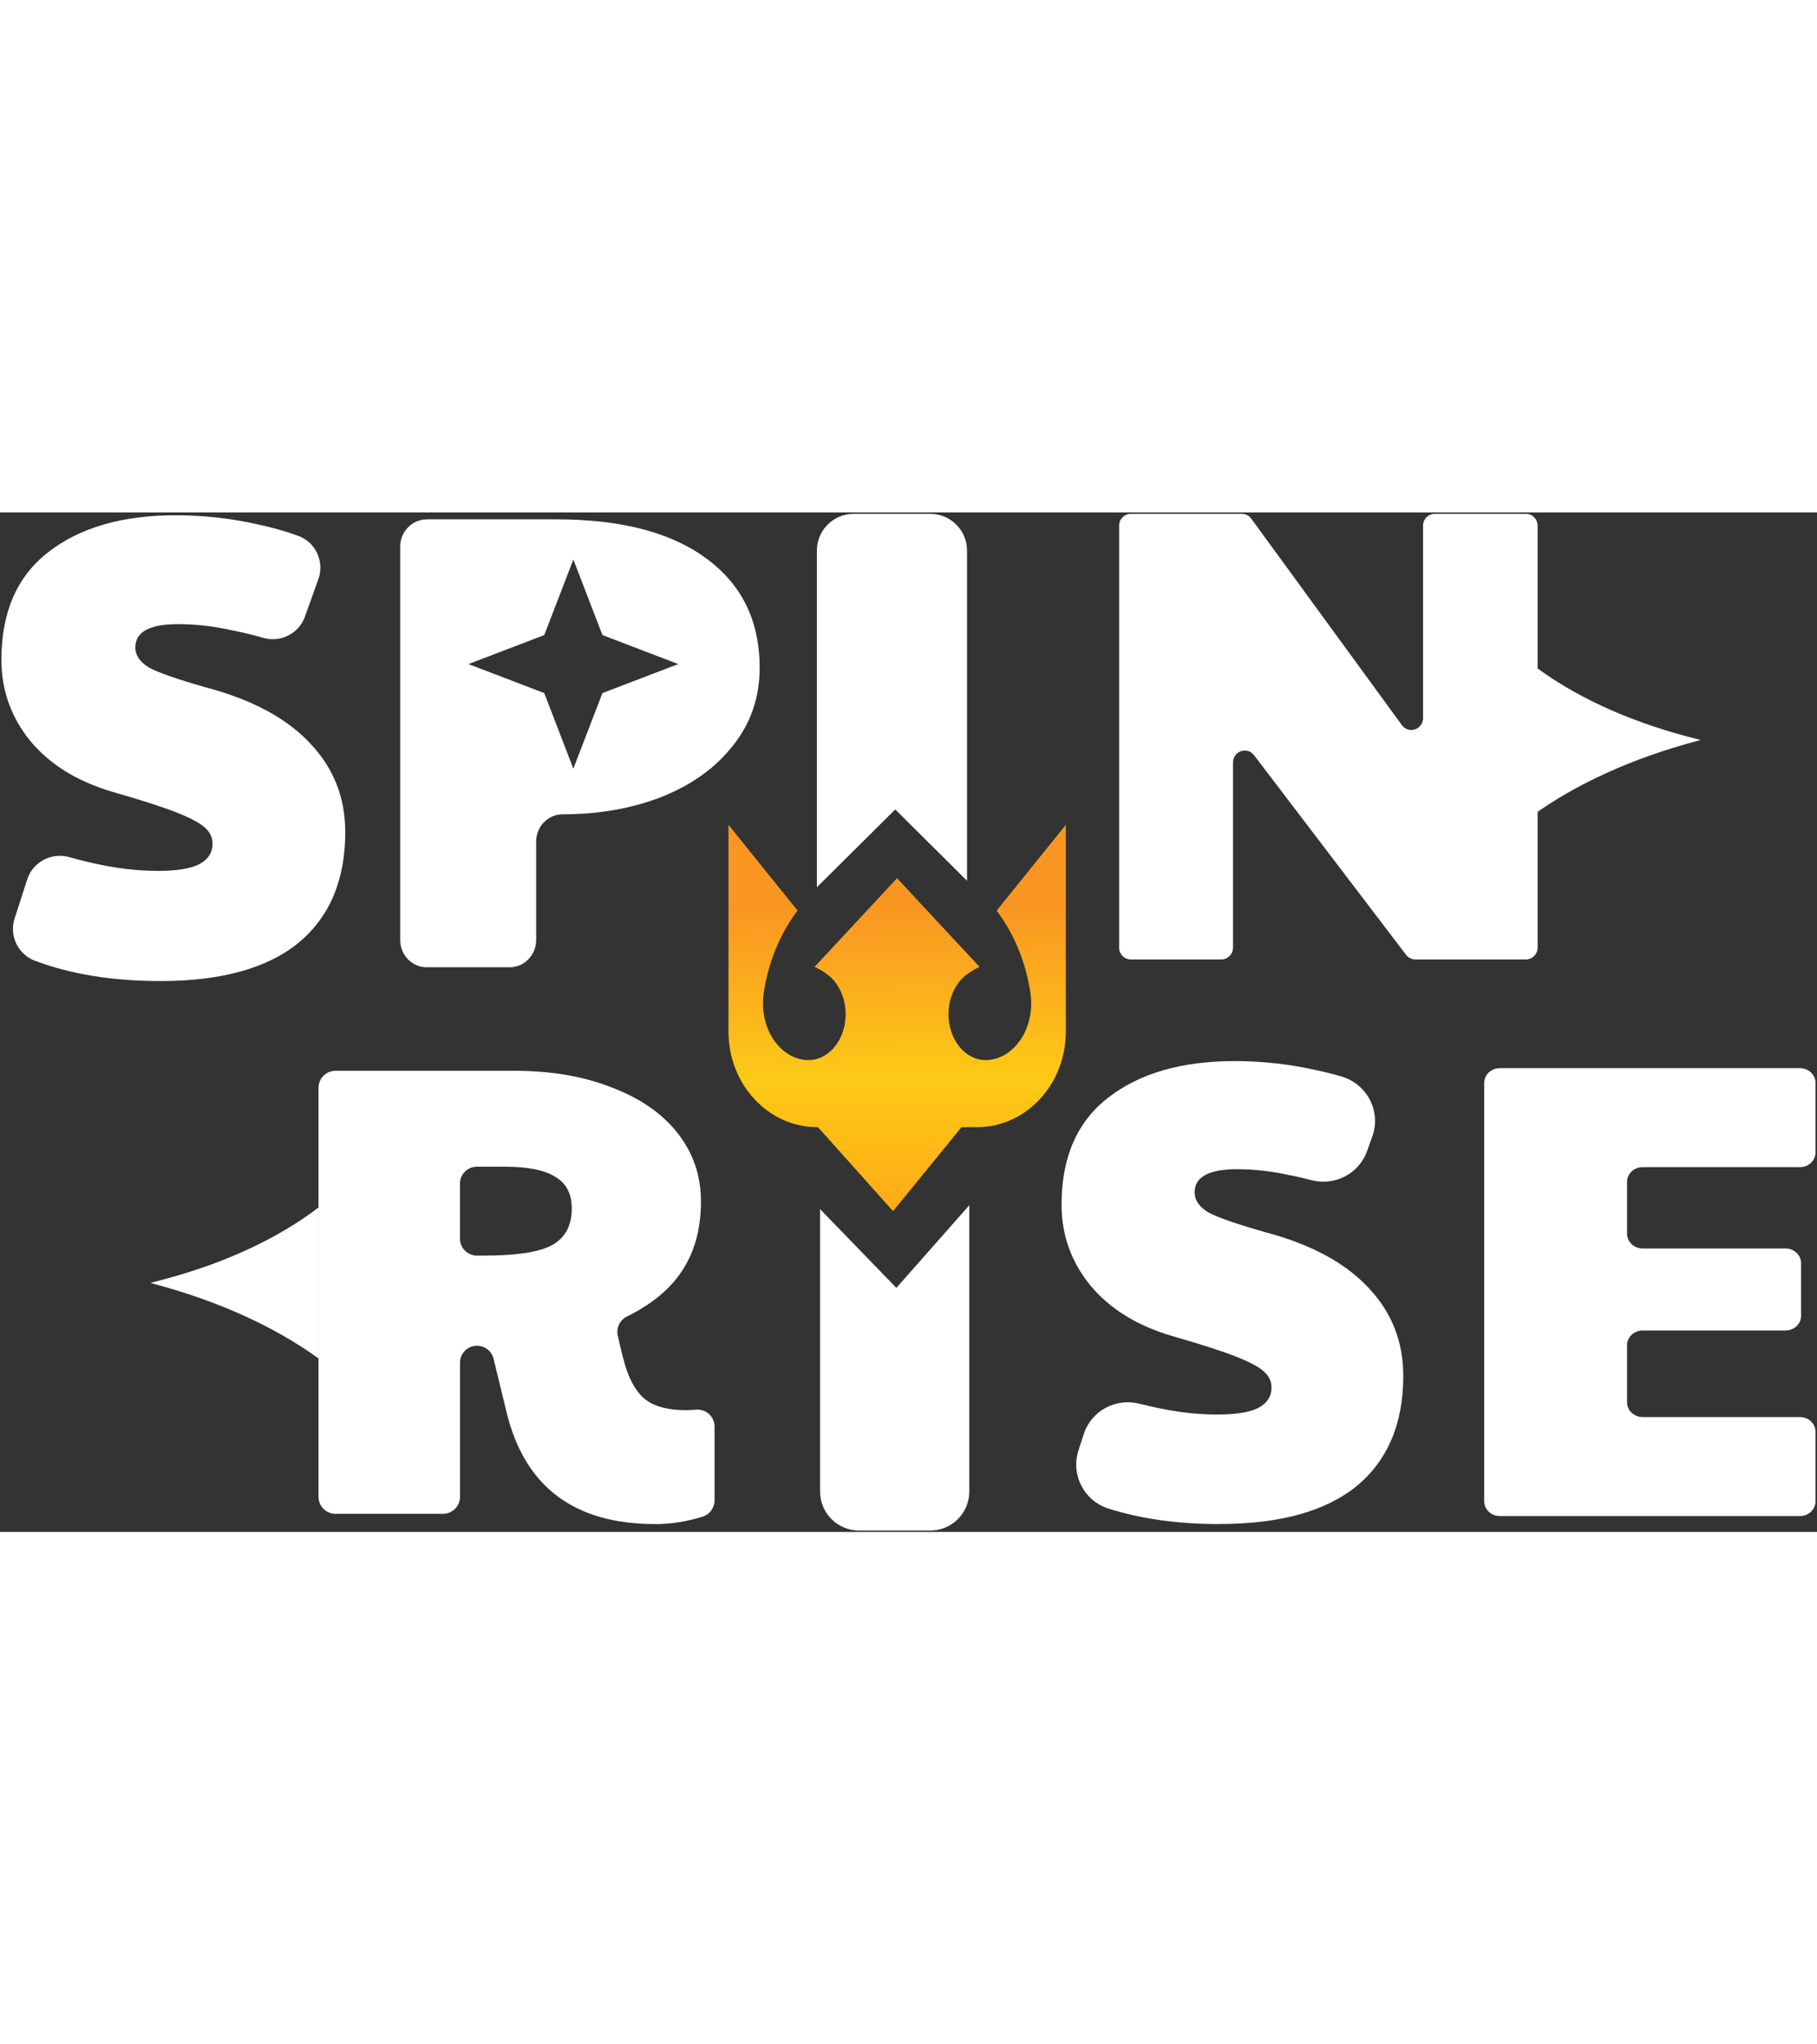
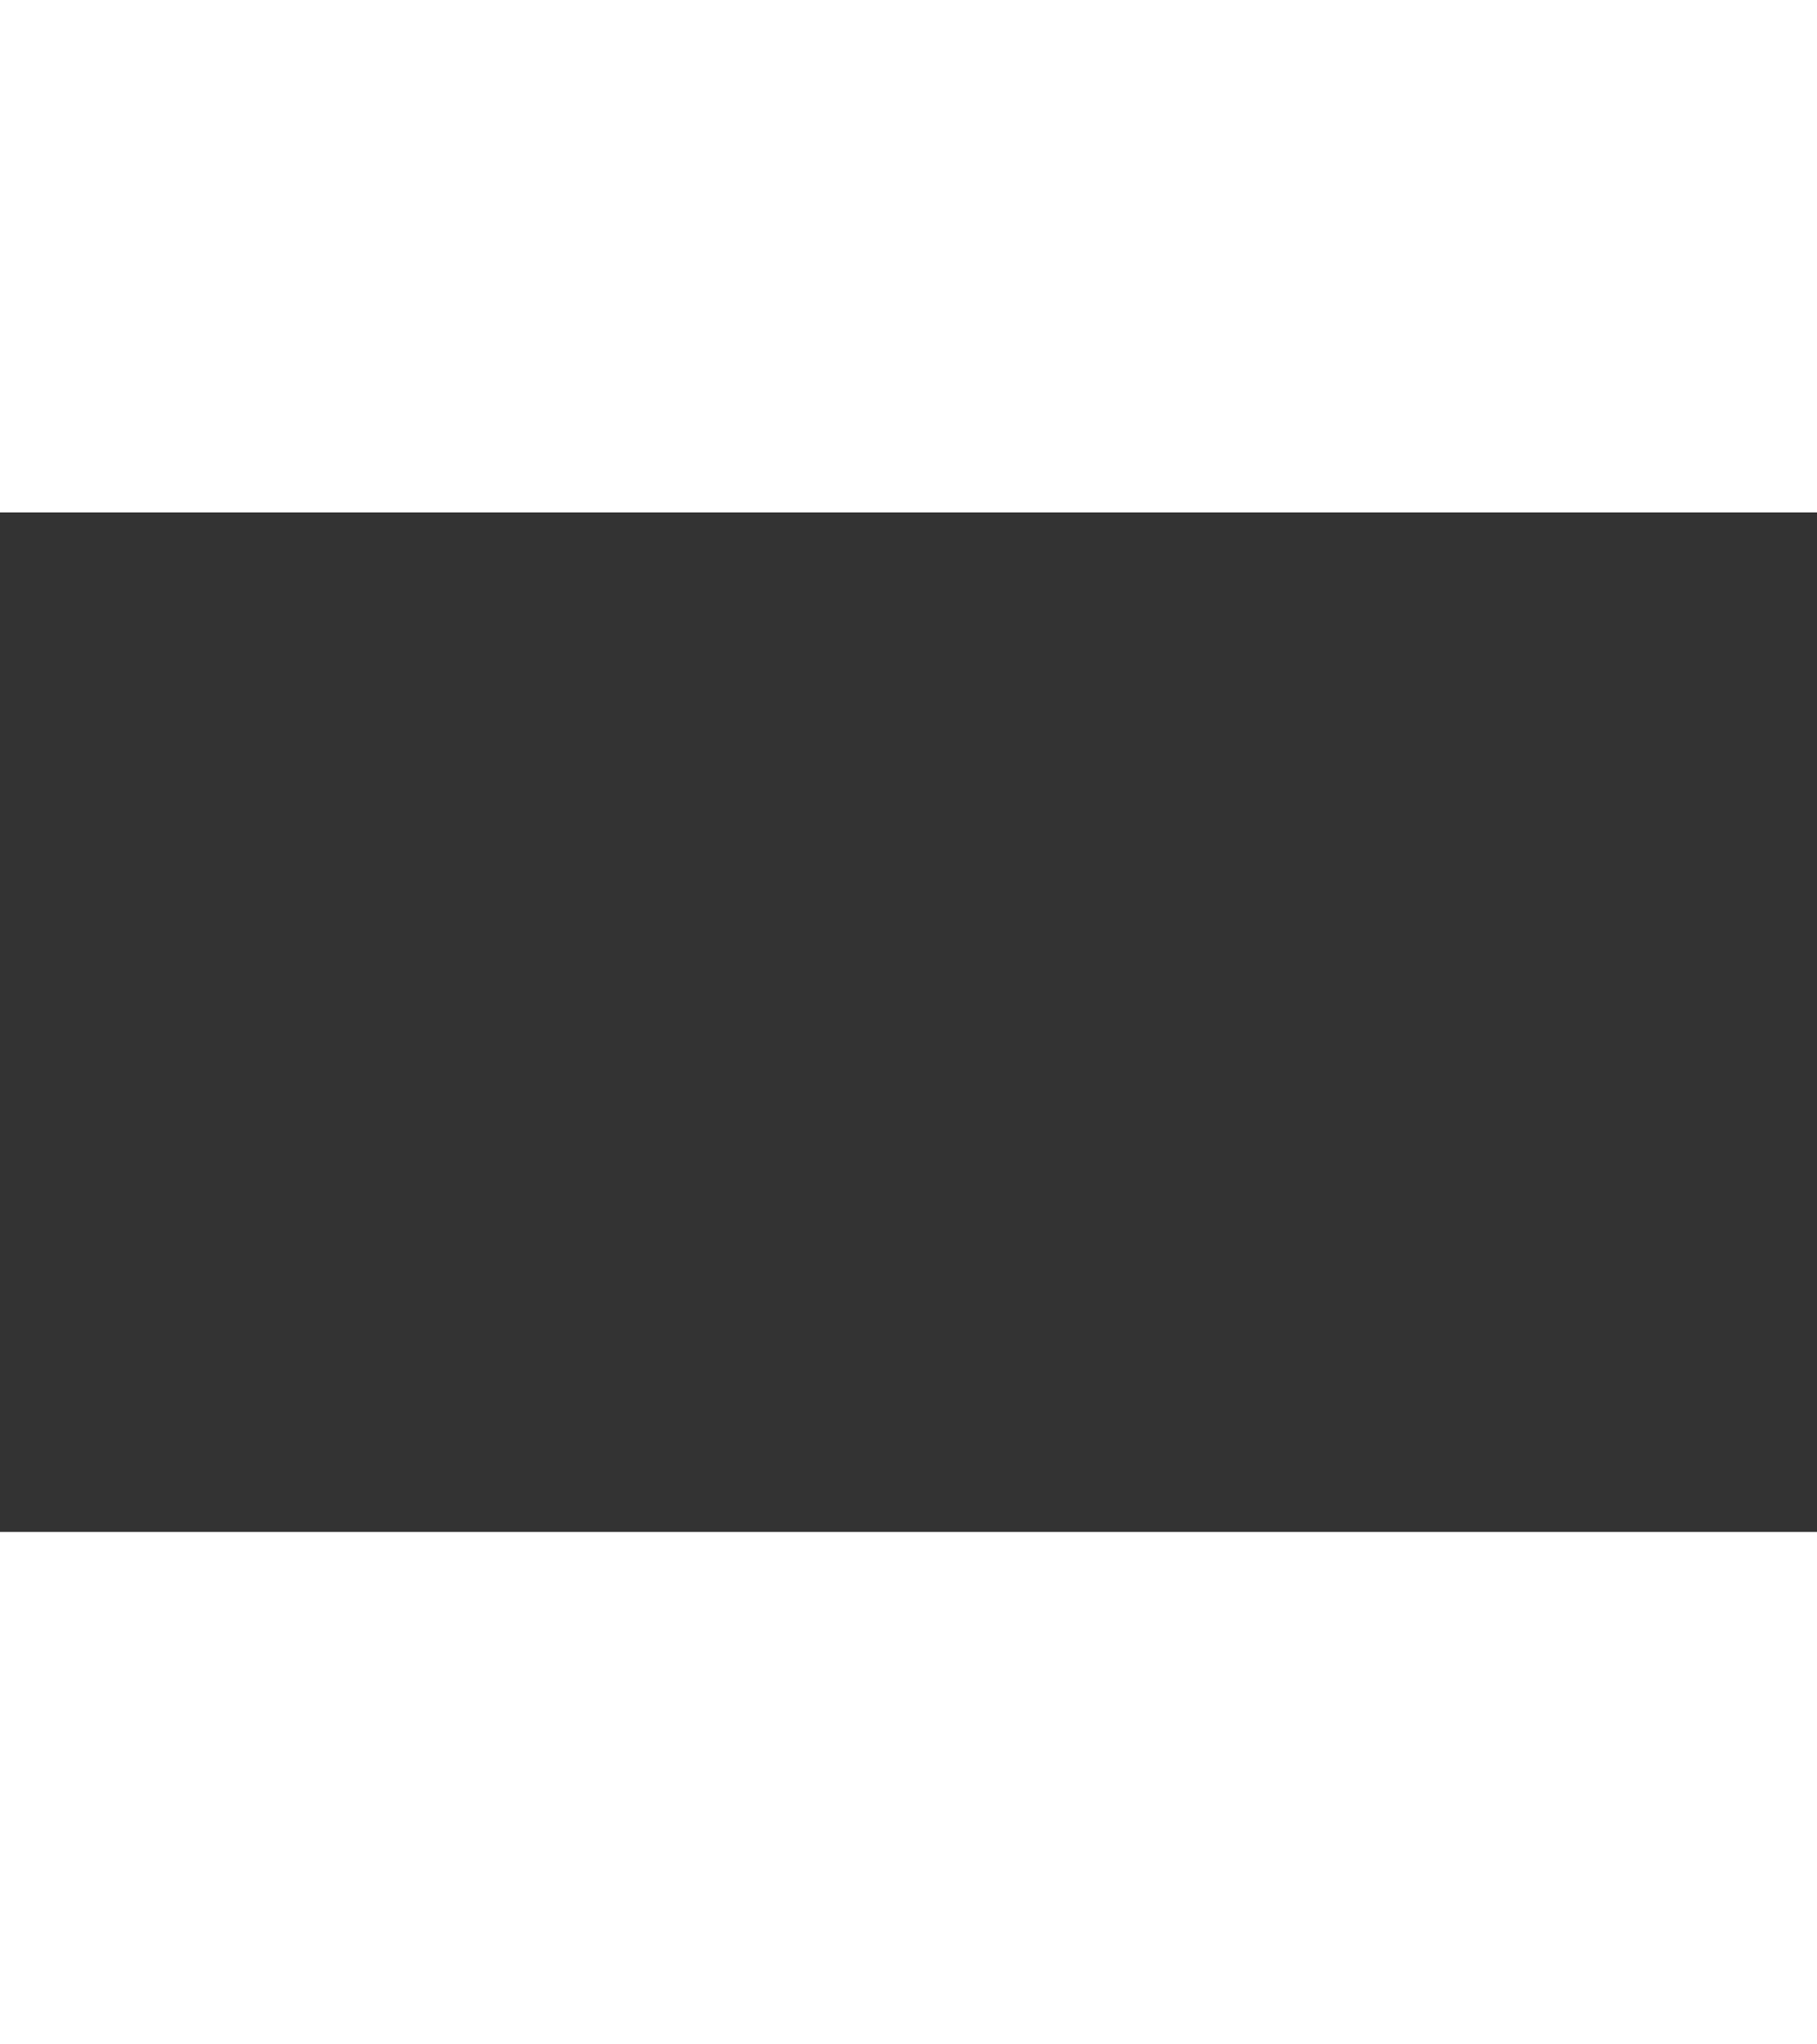
<svg xmlns="http://www.w3.org/2000/svg" width="40" height="45" viewBox="0 0 647 363" fill="none">
  <rect x="0" y="0" width="647" height="363" fill="#333333" stroke="none" />
  <g clip-path="url(#clip0_4002_19049)">
    <path d="M56.96 166.849C40.08 166.849 25.24 164.437 12.44 159.632C6.4 157.36 3.22 150.722 5.2 144.582L9.7 130.649C11.72 124.389 18.38 120.941 24.74 122.755C36.14 126.004 46.56 127.639 56.02 127.639C62.8 127.639 67.74 126.861 70.82 125.326C74.06 123.632 75.68 121.18 75.68 117.951C75.68 115.798 74.84 113.944 73.14 112.409C71.44 110.715 68.04 108.881 62.96 106.867C57.86 104.874 50.24 102.402 40.06 99.492C27.56 95.804 17.84 89.804 10.9 81.511C3.98 73.059 0.5 63.372 0.5 52.468C0.5 35.544 6.06 22.786 17.16 14.175C28.42 5.404 43.54 1.018 62.52 1.018C72.4 1.018 82.12 2.095 91.68 4.248C96.84 5.324 101.66 6.699 106.2 8.354C112.44 10.626 115.6 17.563 113.36 23.783L108.58 37.119C106.42 43.119 99.96 46.428 93.8 44.674C89.52 43.458 85.58 42.521 81.98 41.843C75.66 40.468 69.48 39.77 63.46 39.77C53.28 39.77 48.18 42.541 48.18 48.082C48.18 50.853 49.8 53.225 53.04 55.239C56.44 57.092 63.3 59.465 73.64 62.395C89.84 66.701 102.1 73.319 110.44 82.229C118.78 91 122.94 101.525 122.94 113.824C122.94 130.888 117.38 144.044 106.28 153.254C95.18 162.324 78.74 166.868 57 166.868H56.96V166.849Z" fill="white" />
    <path d="M434.12 360.188C419.4 360.188 406.26 358.354 394.68 354.666C386 351.915 381.22 342.626 384.02 333.975L385.9 328.154C388.6 319.821 397.36 315.157 405.88 317.37C415.76 319.921 424.88 321.197 433.22 321.197C439.96 321.197 444.88 320.439 447.94 318.904C451.16 317.23 452.76 314.778 452.76 311.569C452.76 309.436 451.92 307.602 450.24 306.067C448.56 304.393 445.18 302.559 440.12 300.565C435.06 298.572 427.48 296.14 417.34 293.23C404.92 289.562 395.26 283.602 388.36 275.349C381.46 266.937 378 257.309 378 246.465C378 229.66 383.52 216.962 394.56 208.411C405.76 199.7 420.78 195.354 439.64 195.354C449.46 195.354 459.12 196.43 468.62 198.563C471.82 199.241 474.9 200.019 477.84 200.896C486.88 203.627 491.84 213.295 488.66 222.165L486.78 227.428C483.9 235.461 475.32 239.886 467.04 237.754C464.18 237.016 461.5 236.398 458.96 235.92C452.68 234.544 446.54 233.846 440.56 233.846C430.44 233.846 425.38 236.597 425.38 242.099C425.38 244.85 426.98 247.222 430.2 249.196C433.58 251.03 440.4 253.402 450.68 256.312C466.78 260.598 478.98 267.156 487.26 276.027C495.54 284.738 499.68 295.203 499.68 307.442C499.68 324.406 494.16 337.483 483.12 346.633C472.08 355.643 455.76 360.168 434.14 360.168H434.12V360.188Z" fill="white" />
    <path d="M534.06 197.866H640.92C644 197.866 646.48 200.218 646.48 203.148V227.826C646.48 230.757 644 233.109 640.92 233.109H584.92C581.84 233.109 579.36 235.461 579.36 238.391V256.79C579.36 259.721 581.84 262.073 584.92 262.073H635.78C638.86 262.073 641.34 264.425 641.34 267.355V285.994C641.34 288.924 638.86 291.276 635.78 291.276H584.92C581.84 291.276 579.36 293.628 579.36 296.559V316.811C579.36 319.742 581.84 322.094 584.92 322.094H640.92C644 322.094 646.48 324.446 646.48 327.376V352.055C646.48 354.985 644 357.337 640.92 357.337H534.06C530.98 357.337 528.5 354.985 528.5 352.055V203.148C528.5 200.218 530.98 197.866 534.06 197.866Z" fill="white" />
    <path d="M292.02 248.039V348.646C292.02 356.301 298.24 362.5 305.92 362.5H331.24C338.92 362.5 345.14 356.301 345.14 348.646V246.684L319.18 276.106L292 248.039H292.02Z" fill="white" />
    <path d="M344.34 131.147V13.577C344.34 6.361 338.46 0.5 331.22 0.5H304C296.76 0.5 290.88 6.361 290.88 13.577V133.459L318.78 105.751L344.34 131.147Z" fill="white" />
-     <path d="M354.86 141.752C361.1 149.965 365.28 160.111 366.92 171.114C367.8 177.015 366.52 183.095 363.42 187.699C360.32 192.304 355.74 194.995 350.92 194.995C345.06 194.995 339.88 190.171 338.26 183.174C336.62 176.178 338.94 168.682 343.9 164.795C345.44 163.599 347.08 162.603 348.8 161.805L343.04 155.626L319.42 130.23L293.66 157.938L290.06 161.805C291.8 162.583 293.44 163.579 294.96 164.795C299.92 168.682 302.22 176.178 300.6 183.174C298.96 190.171 293.8 194.995 287.94 194.995C283.1 194.995 278.52 192.304 275.44 187.699C272.36 183.095 271.06 177.015 271.94 171.114C273.58 160.131 277.76 149.965 284 141.752L259.4 111.233V184.829C259.4 203.627 273.52 218.876 290.96 218.876H291.26L292.9 220.71L318 248.777L341.98 219.354L342.36 218.876H347.96C365.38 218.876 379.52 203.627 379.52 184.829V111.233L354.92 141.752H354.86Z" fill="url(#paint0_linear_4002_19049)" />
+     <path d="M354.86 141.752C361.1 149.965 365.28 160.111 366.92 171.114C367.8 177.015 366.52 183.095 363.42 187.699C360.32 192.304 355.74 194.995 350.92 194.995C345.06 194.995 339.88 190.171 338.26 183.174C336.62 176.178 338.94 168.682 343.9 164.795C345.44 163.599 347.08 162.603 348.8 161.805L343.04 155.626L319.42 130.23L290.06 161.805C291.8 162.583 293.44 163.579 294.96 164.795C299.92 168.682 302.22 176.178 300.6 183.174C298.96 190.171 293.8 194.995 287.94 194.995C283.1 194.995 278.52 192.304 275.44 187.699C272.36 183.095 271.06 177.015 271.94 171.114C273.58 160.131 277.76 149.965 284 141.752L259.4 111.233V184.829C259.4 203.627 273.52 218.876 290.96 218.876H291.26L292.9 220.71L318 248.777L341.98 219.354L342.36 218.876H347.96C365.38 218.876 379.52 203.627 379.52 184.829V111.233L354.92 141.752H354.86Z" fill="url(#paint0_linear_4002_19049)" />
    <path fill-rule="evenodd" clip-rule="evenodd" d="M151.92 2.493C146.72 2.493 142.5 6.859 142.5 12.221V152.217C142.5 157.579 146.72 161.945 151.92 161.945H181.5C186.7 161.945 190.92 157.579 190.92 152.217V117.213C190.92 111.851 195.14 107.485 200.34 107.485C213.34 107.485 225.14 105.392 235.76 101.226C246.52 96.9 254.96 90.781 261.08 82.907C267.36 75.013 270.5 65.843 270.5 55.318C270.5 38.634 264.16 25.657 251.46 16.367C238.9 7.098 221.12 2.473 198.1 2.473H151.92V2.493ZM214.52 43.677L204.16 16.766L193.8 43.677L166.8 54.003L193.8 64.328L204.16 91.239L214.52 64.328L241.52 54.003L214.52 43.677Z" fill="white" />
    <path d="M402.68 0.5H442.18C443.5 0.5 444.76 1.138 445.54 2.214L499.18 75.731C501.58 79.02 506.72 77.305 506.72 73.219V4.726C506.72 2.394 508.6 0.5 510.9 0.5H543.34C545.64 0.5 547.52 2.394 547.52 4.726V154.948C547.52 157.28 545.64 159.174 543.34 159.174H503.98C502.68 159.174 501.46 158.556 500.68 157.519L446.54 86.435C444.1 83.246 439.06 84.98 439.06 89.026V154.948C439.06 157.28 437.18 159.174 434.88 159.174H402.68C400.38 159.174 398.5 157.28 398.5 154.948V4.726C398.5 2.394 400.36 0.5 402.66 0.5H402.68Z" fill="white" />
    <path d="M545.54 108.004V54.082C559.98 65.146 578.94 73.976 600.74 79.777L605.54 81.053L604.52 81.312C581.52 87.412 561.32 96.562 545.54 108.004Z" fill="white" />
    <path d="M233.26 360.188C204.44 360.188 186.8 346.892 180.36 320.3L175.74 301.303C175.08 298.592 172.66 296.698 169.86 296.698C166.52 296.698 163.8 299.389 163.8 302.738V350.5C163.8 353.829 161.1 356.54 157.74 356.54H119.48C116.14 356.54 113.42 353.849 113.42 350.5V204.843C113.42 201.514 116.12 198.803 119.48 198.803H183.12C196.3 198.803 207.88 200.796 217.86 204.763C227.98 208.59 235.8 214.012 241.32 221.049C246.84 228.086 249.6 236.179 249.6 245.348C249.6 255.594 247.08 264.226 242.02 271.262C237.8 277.183 231.54 282.186 223.24 286.293C220.76 287.529 219.38 290.259 219.96 292.97C220.8 296.937 221.72 300.625 222.7 304.034C224.54 309.835 227.08 313.901 230.3 316.193C233.52 318.486 238.2 319.642 244.32 319.642C245.26 319.642 246.44 319.582 247.84 319.463C251.38 319.164 254.44 321.915 254.44 325.463V351.776C254.44 354.407 252.72 356.759 250.2 357.556C244.46 359.33 238.82 360.208 233.28 360.208H233.26V360.188ZM172.54 264.605C183.88 264.605 191.86 263.389 196.46 260.937C201.22 258.345 203.6 253.98 203.6 247.86C203.6 242.657 201.68 238.91 197.84 236.617C194 234.165 187.96 232.949 179.66 232.949H169.84C166.5 232.949 163.78 235.641 163.78 238.989V258.565C163.78 261.894 166.48 264.605 169.84 264.605H172.54Z" fill="white" />
    <path d="M113.54 301.303C97.76 289.861 77.56 280.711 54.56 274.611L53.54 274.352L58.34 273.076C80.12 267.276 99.1 258.465 113.54 247.382V301.303Z" fill="white" />
  </g>
  <defs>
    <linearGradient id="paint0_linear_4002_19049" x1="318.5" y1="140.037" x2="319.454" y2="248.777" gradientUnits="userSpaceOnUse">
      <stop stop-color="#F99622" />
      <stop offset="0.565" stop-color="#FDCA16" />
      <stop offset="1" stop-color="#FEAB16" />
    </linearGradient>
    <clipPath id="clip0_4002_19049">
-       <rect width="646" height="362" fill="white" transform="translate(0.5 0.5)" />
-     </clipPath>
+       </clipPath>
  </defs>
</svg>